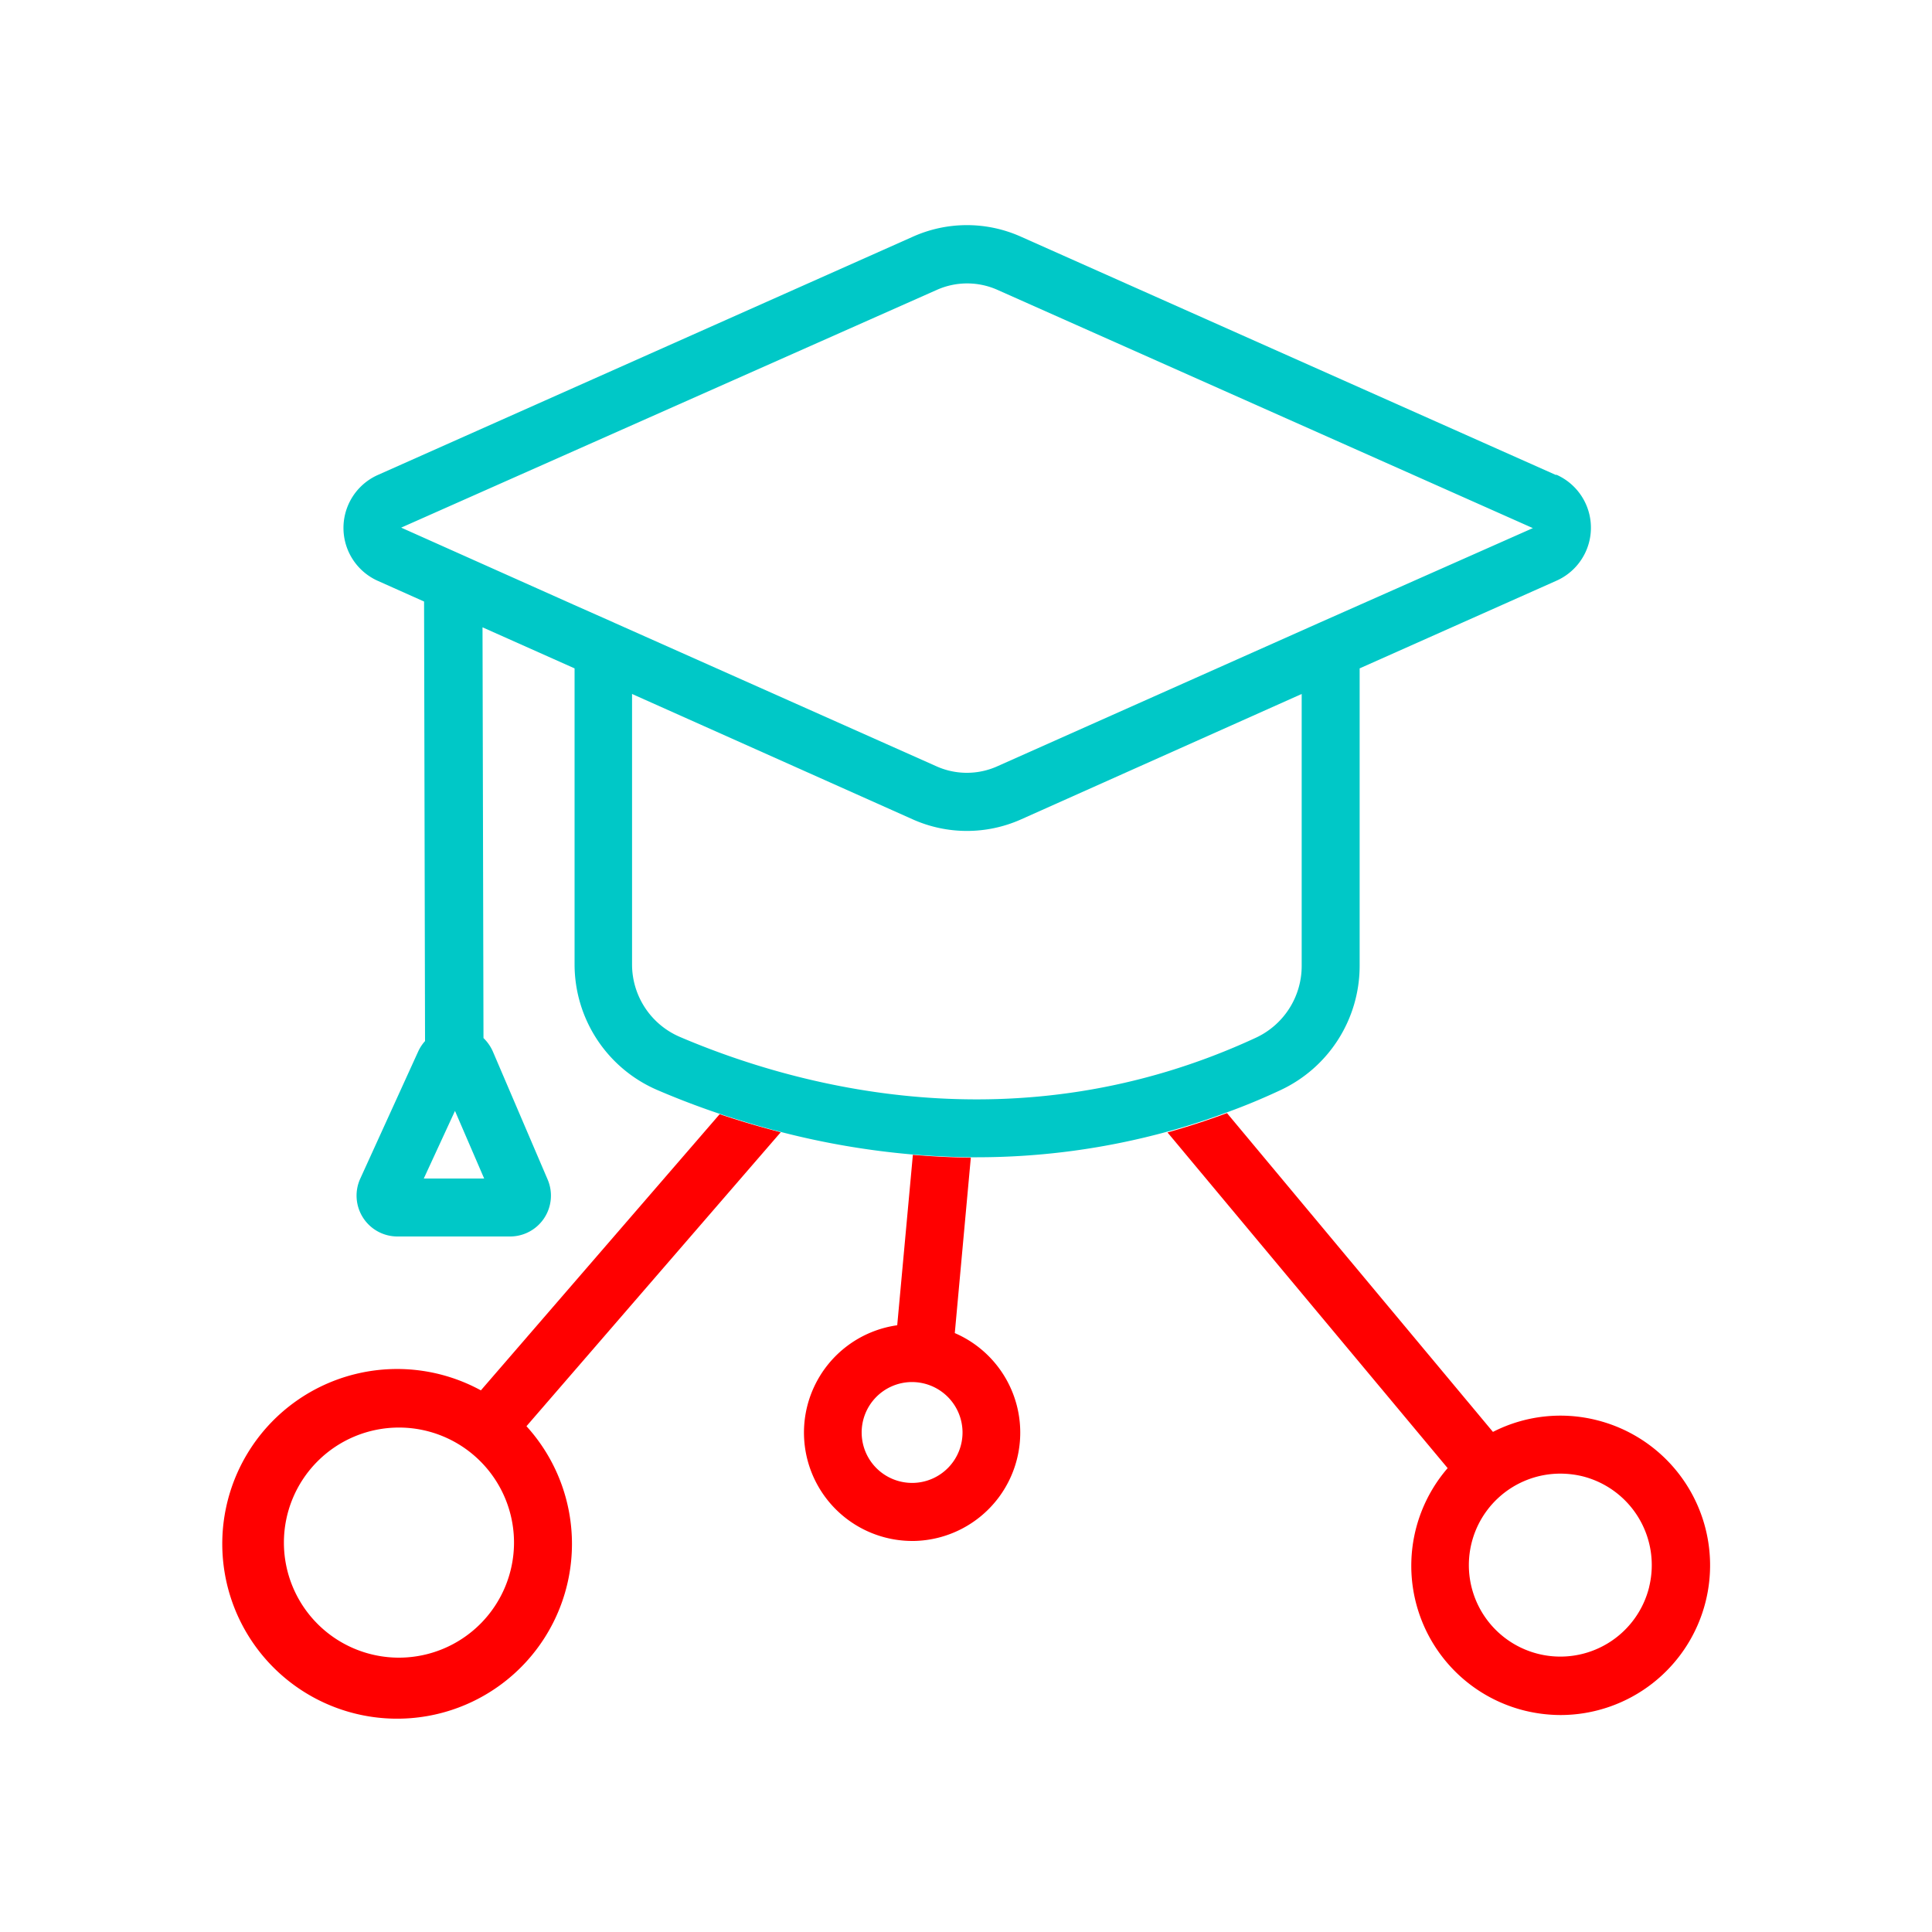
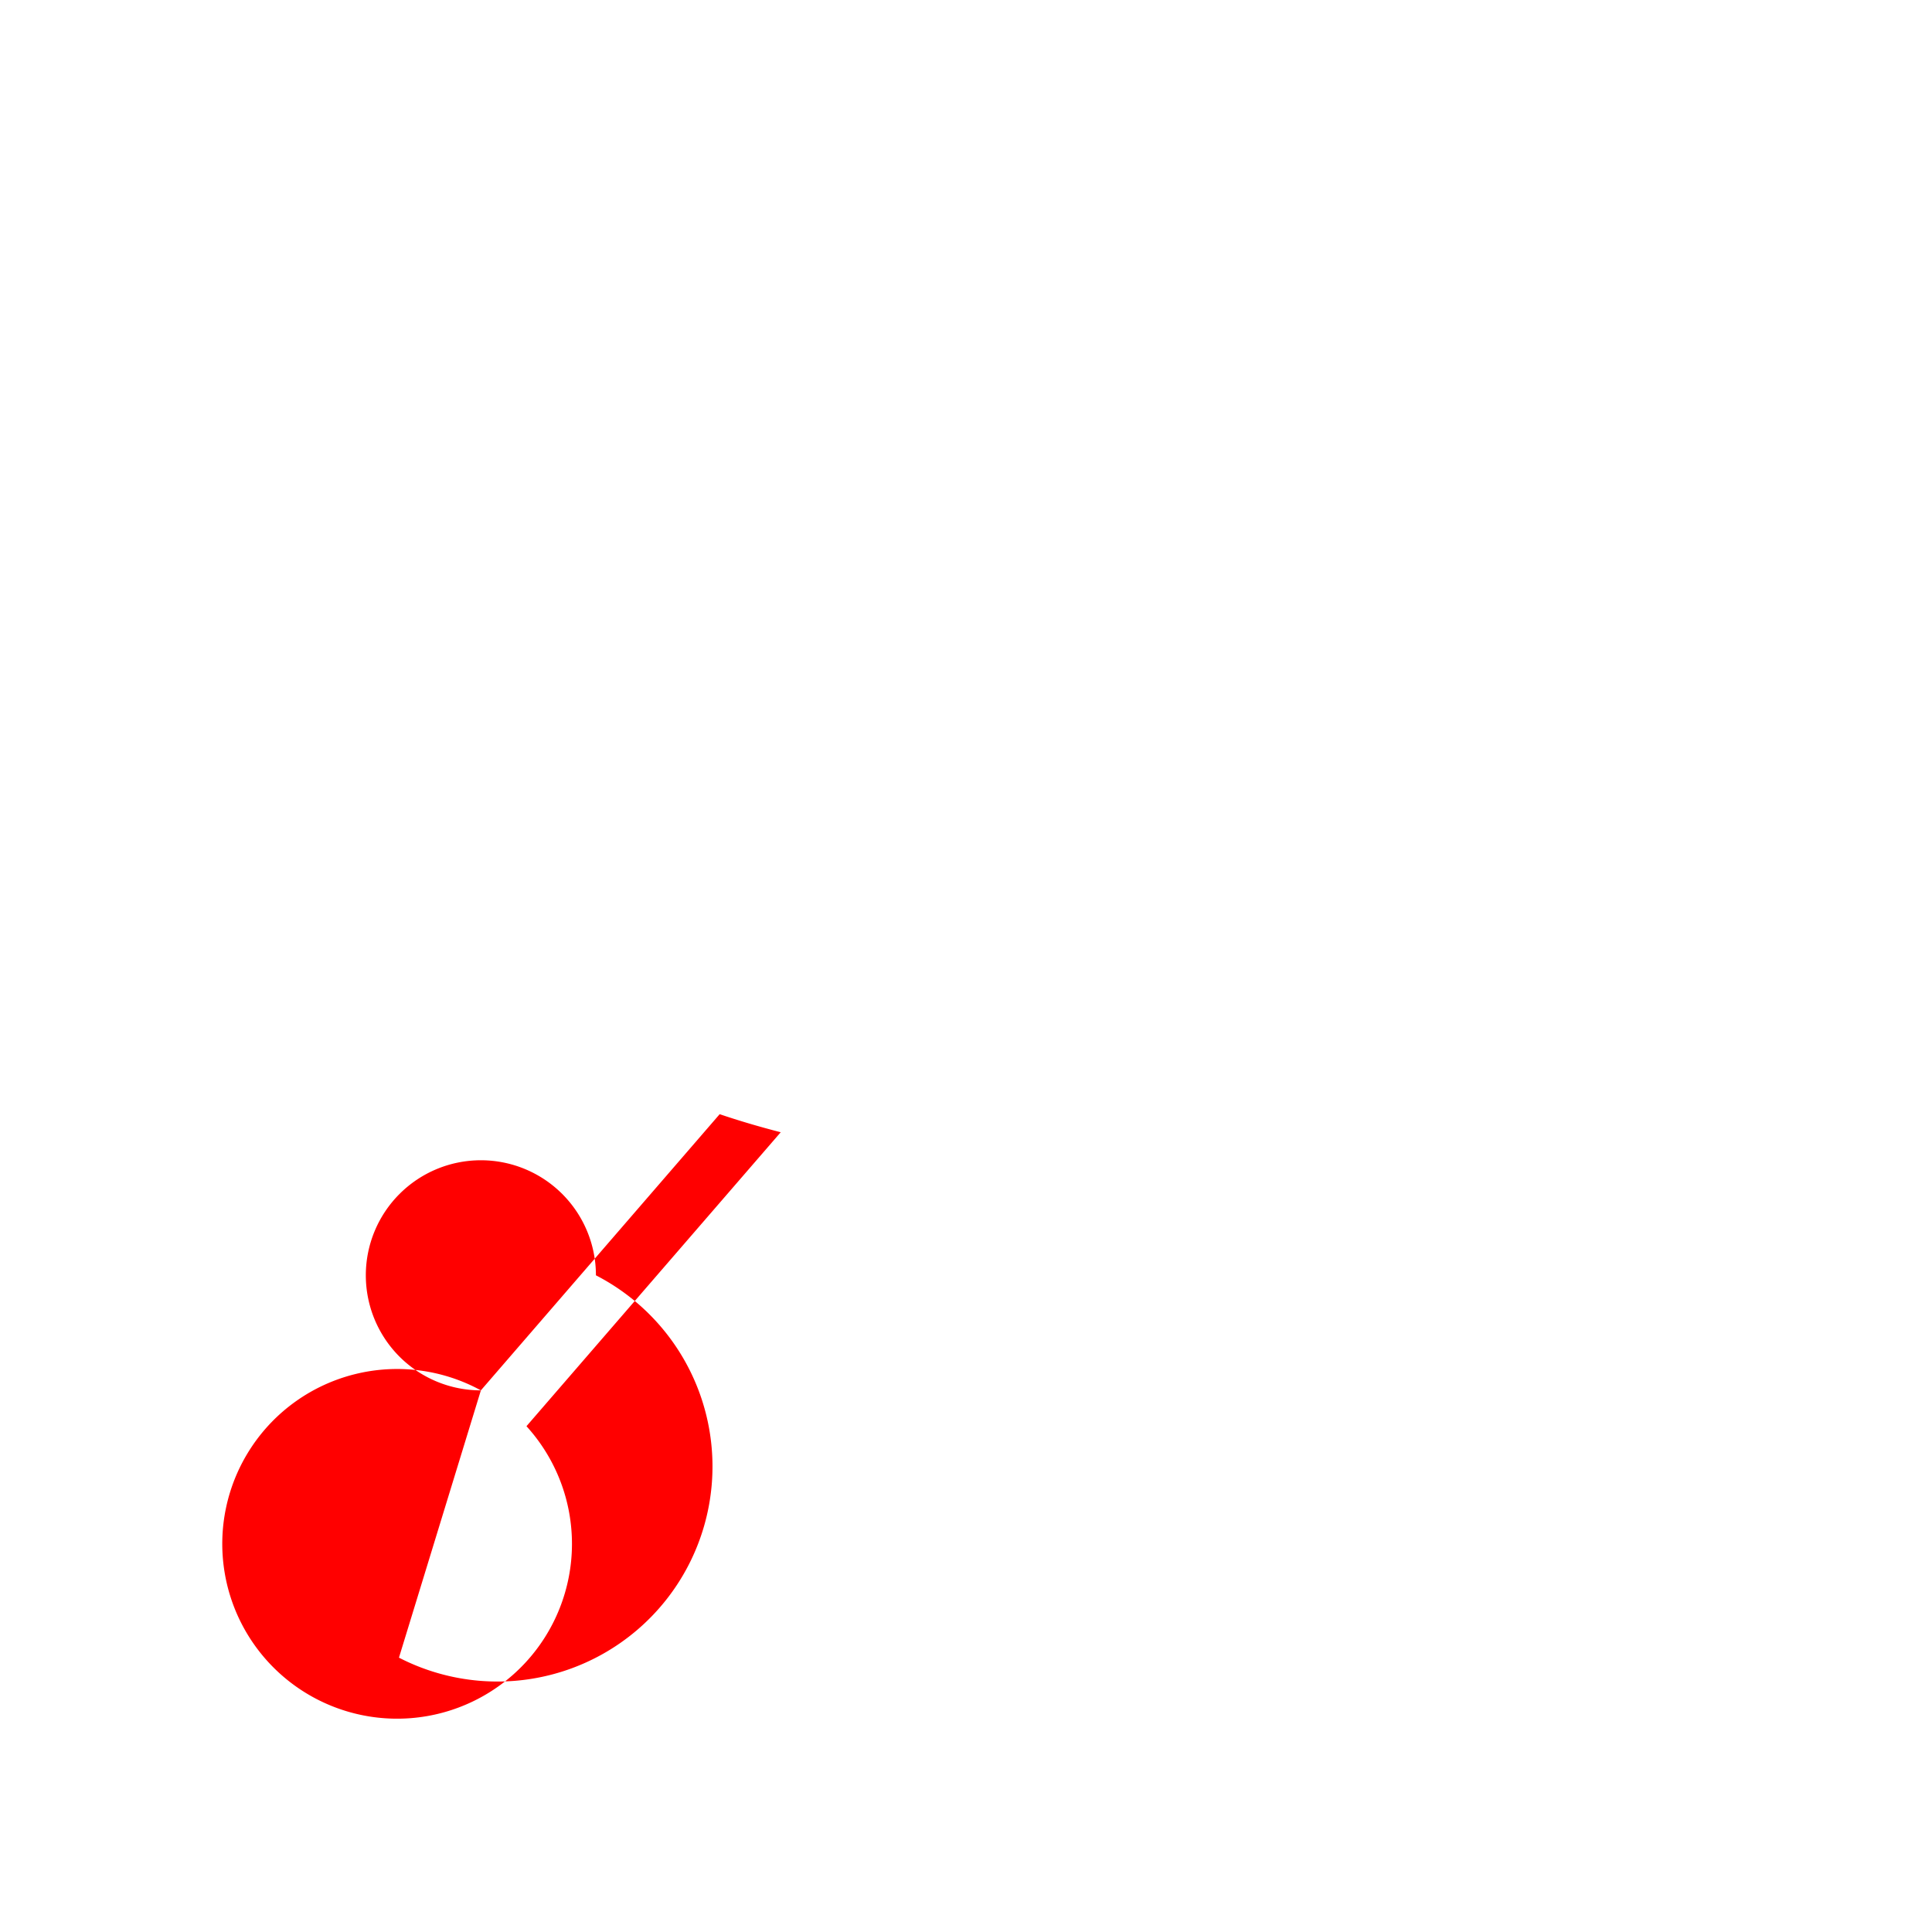
<svg xmlns="http://www.w3.org/2000/svg" viewBox="0 0 200 200">
  <defs>
    <style>.cls-1{fill:none;}.cls-2{fill:red;}.cls-3{fill:#00c8c7;}</style>
  </defs>
  <g id="padding">
    <path class="cls-1" d="M134.75,100V71.86l-29.09,13a13.74,13.74,0,0,1-11.13,0l-29.1-13v28a8.16,8.16,0,0,0,4.95,7.5c11.62,5,34.81,11.61,59.66.07A8.19,8.19,0,0,0,134.75,100Z" />
    <path class="cls-1" d="M103.21,79.34,136.53,64.5l22.12-9.86L103.21,30A7.7,7.7,0,0,0,97,30L41.53,54.66l17.9,8h0l4.08,1.81.15.07L97,79.34A7.7,7.7,0,0,0,103.21,79.34Z" />
    <path class="cls-1" d="M41.3,147.79a11.91,11.91,0,1,0,11.91,11.9A11.92,11.92,0,0,0,41.3,147.79Z" />
    <polygon class="cls-1" points="43.87 122 50.12 122 47.1 114.95 43.87 122" />
    <path class="cls-1" d="M94.42,143.08h-.1a5.22,5.22,0,0,0-5.12,5.32,5.22,5.22,0,0,0,5.22,5.12h.1a5.22,5.22,0,0,0-.1-10.44Z" />
    <path class="cls-1" d="M163.8,152.8a9.84,9.84,0,0,0-2.27-.27,9.45,9.45,0,1,0,2.27.27Z" />
-     <path class="cls-2" d="M49.78,143.93a18.1,18.1,0,1,0,4.72,3.71l26.32-30.43c-2.25-.58-4.37-1.21-6.32-1.87ZM41.3,171.6a11.91,11.91,0,1,1,11.91-11.91A11.92,11.92,0,0,1,41.3,171.6Z" />
-     <path class="cls-2" d="M165.24,147a15.35,15.35,0,0,0-10.69,1.23l-27.53-33q-3.1,1.15-6.16,2l29,34.75a15.45,15.45,0,0,0,8,25.11,15.75,15.75,0,0,0,3.71.45,15.5,15.5,0,0,0,15-11.76h0A15.49,15.49,0,0,0,165.24,147Zm5.48,17.29a9.47,9.47,0,1,1-9.19-11.74,9.84,9.84,0,0,1,2.27.27A9.48,9.48,0,0,1,170.72,164.27Z" />
-     <path class="cls-2" d="M92.88,137.19a11.22,11.22,0,0,0,1.54,22.33h.21A11.22,11.22,0,0,0,98.84,138l1.66-18.17c-2,0-4-.12-6-.28Zm6.76,11a5.22,5.22,0,0,1-5.12,5.32h-.1a5.22,5.22,0,0,1-5.22-5.12,5.22,5.22,0,0,1,5.12-5.32h.1A5.23,5.23,0,0,1,99.64,148.2Z" />
-     <path class="cls-3" d="M161.09,49.18,105.66,24.49a13.66,13.66,0,0,0-11.13,0L39.09,49.18a6,6,0,0,0,0,10.94l4.81,2.15.1,45.5a4.34,4.34,0,0,0-.7,1.06l-6,13.17a4.23,4.23,0,0,0,3.85,6H52.8a4.23,4.23,0,0,0,3.89-5.9l-5.64-13.18a4.4,4.4,0,0,0-1-1.46l-.1-42.52,9.53,4.25V99.85a14.16,14.16,0,0,0,8.59,13c1.89.81,4.06,1.66,6.48,2.47,2,.66,4.07,1.29,6.32,1.87a83.17,83.17,0,0,0,13.68,2.33c2,.16,4,.26,6,.28h.59a74.64,74.64,0,0,0,19.77-2.67q3.06-.84,6.16-2,2.76-1,5.55-2.31A14.2,14.2,0,0,0,140.75,100V69.19l20.34-9.06a6,6,0,0,0,0-11ZM50.12,122H43.87l3.23-7Zm84.63-22a8.19,8.19,0,0,1-4.71,7.41c-24.85,11.54-48,4.91-59.66-.07a8.16,8.16,0,0,1-4.95-7.5v-28l29.1,13a13.74,13.74,0,0,0,11.13,0l29.09-13Zm1.78-35.51L103.21,79.34a7.7,7.7,0,0,1-6.24,0L63.66,64.5l-.15-.07-4.08-1.81h0l-17.9-8L97,30a7.7,7.7,0,0,1,6.24,0l55.44,24.67Z" />
+     <path class="cls-2" d="M49.78,143.93a18.1,18.1,0,1,0,4.72,3.71l26.32-30.43c-2.25-.58-4.37-1.21-6.32-1.87Za11.91,11.91,0,1,1,11.91-11.91A11.92,11.92,0,0,1,41.3,171.6Z" />
  </g>
  <g id="Calque_2" data-name="Calque 2">
    <rect class="cls-1" width="200" height="200" />
  </g>
</svg>